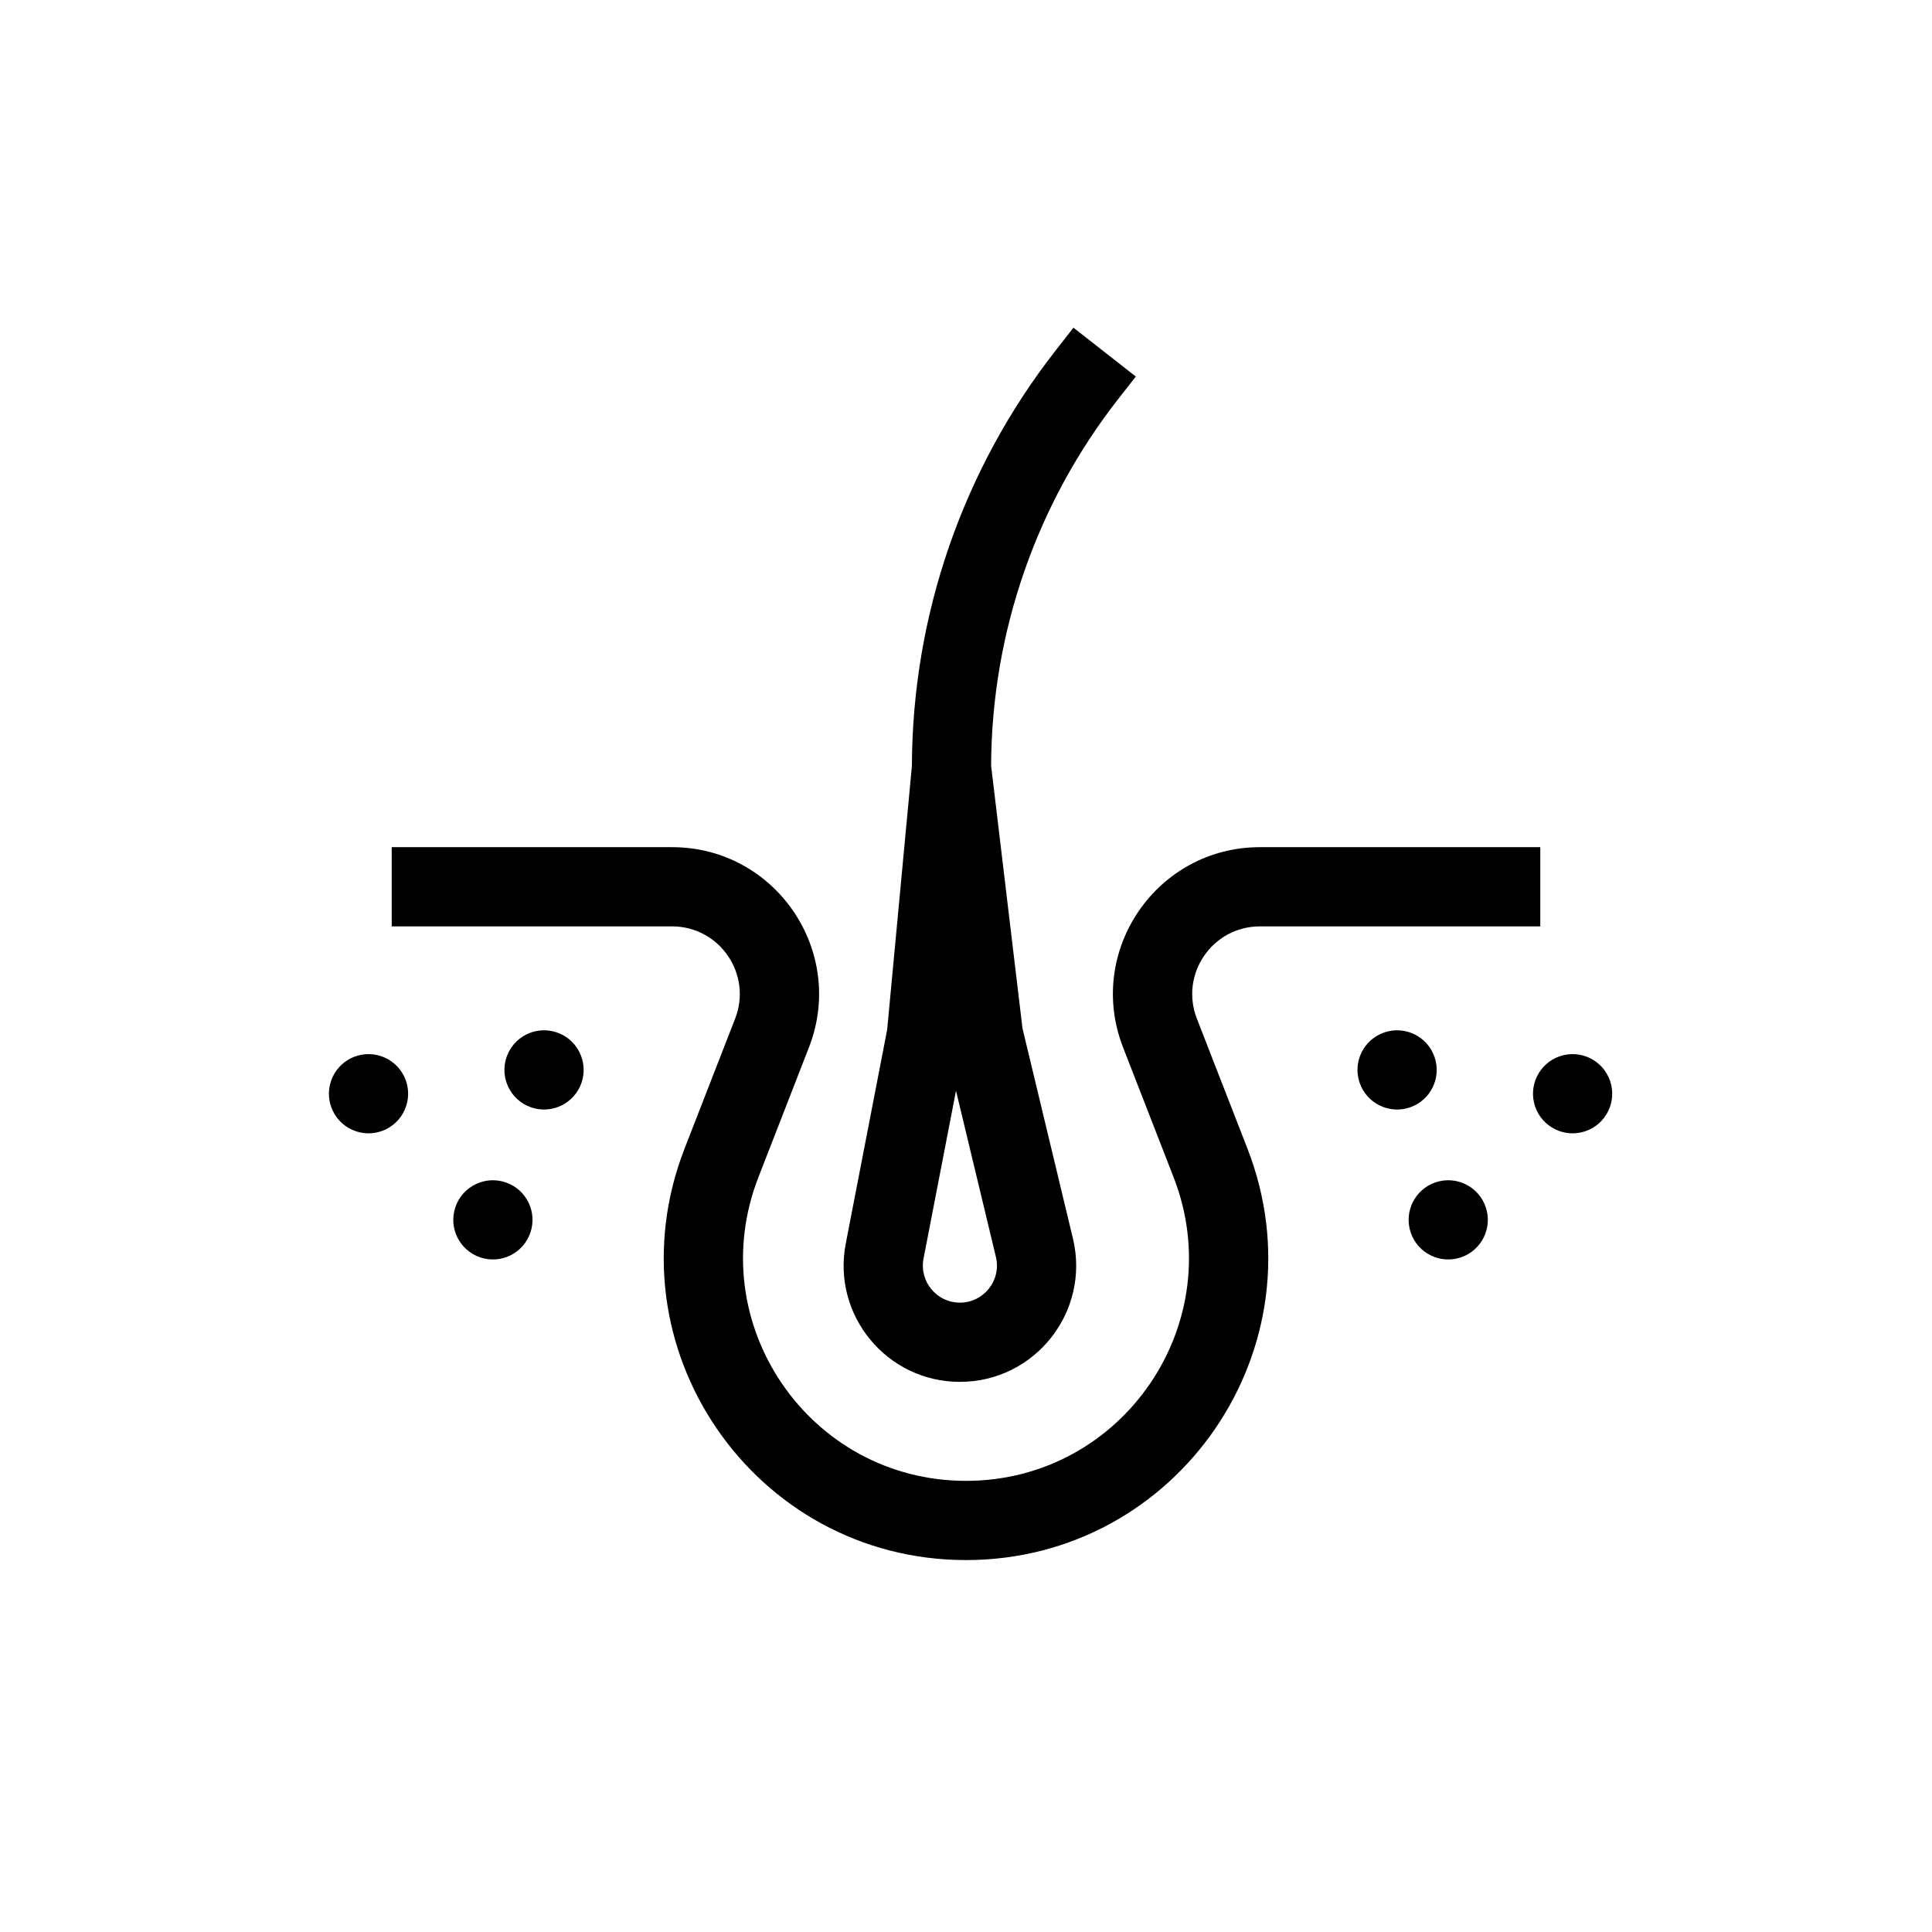
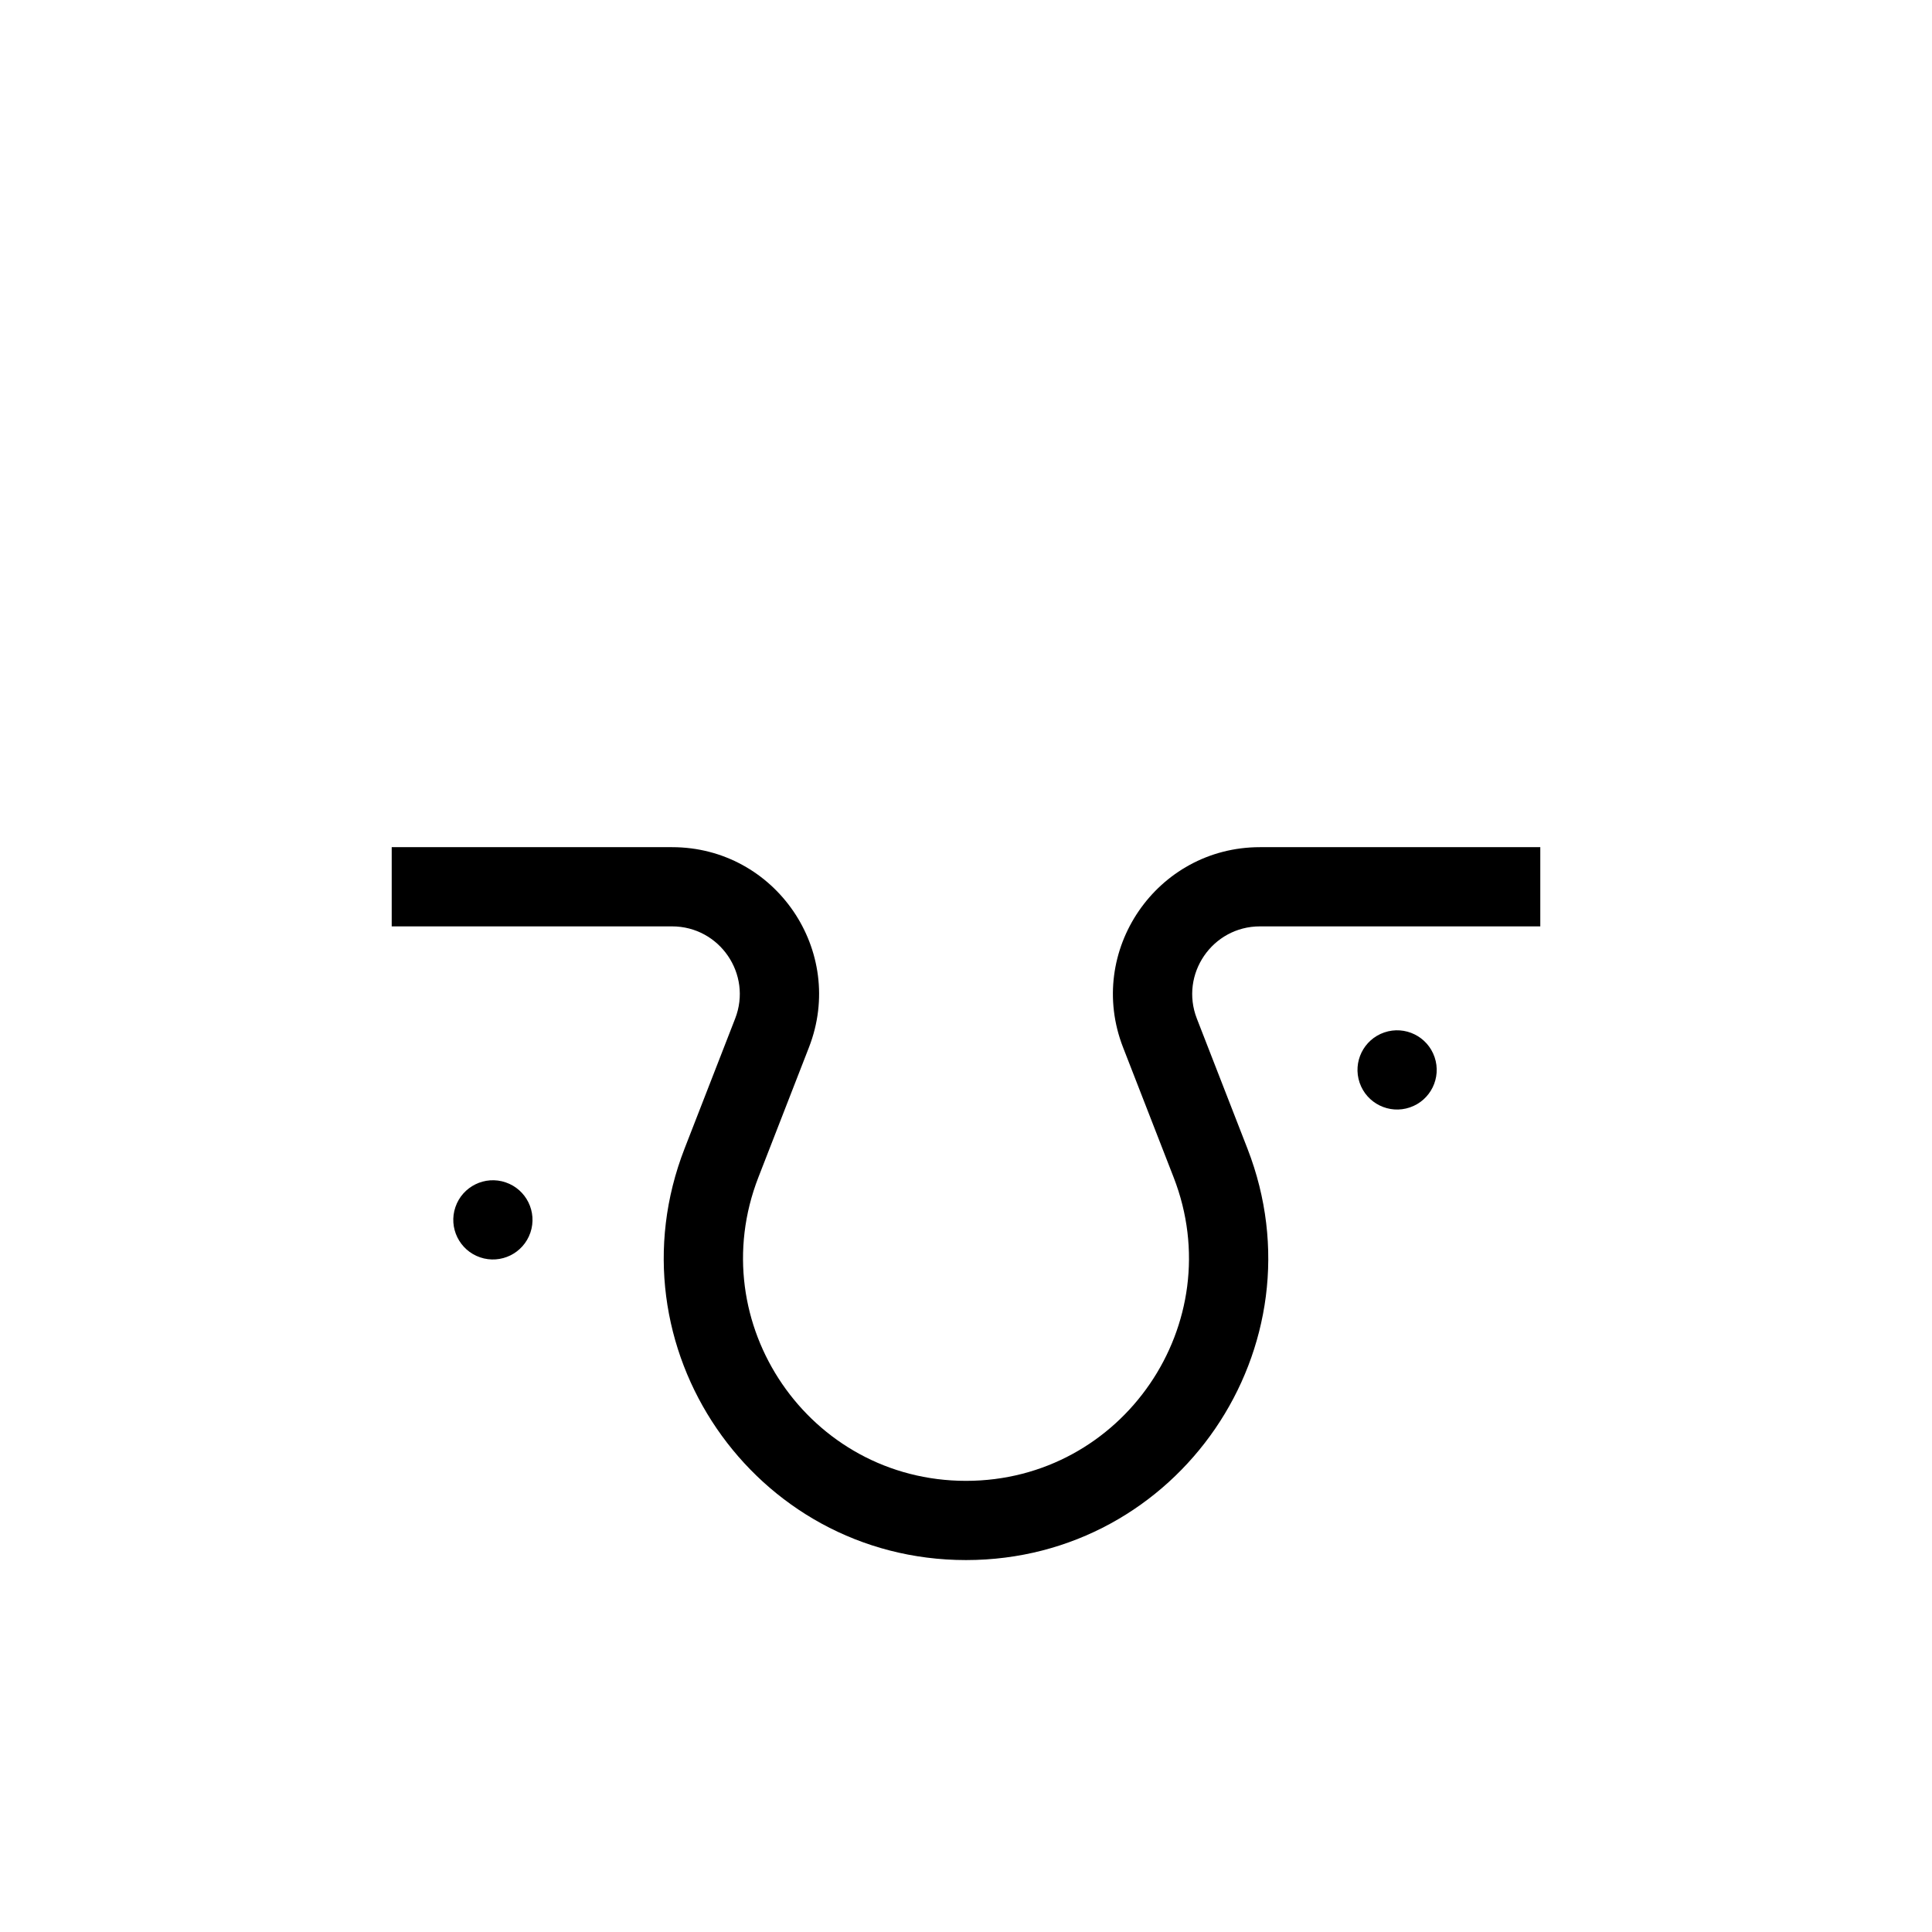
<svg xmlns="http://www.w3.org/2000/svg" fill="#000000" width="800px" height="800px" version="1.1" viewBox="144 144 512 512">
  <g>
    <path d="m322.1 389.5h-74.293v-20.992h74.293c27.391 0 46.219 27.531 36.281 53.055l-13.398 34.43c-15.062 38.703 13.484 80.449 55.02 80.449 41.531 0 70.082-41.746 55.016-80.449l-13.398-34.43c-9.938-25.523 8.891-53.055 36.281-53.055h74.293v20.992h-74.293c-12.621 0-21.297 12.688-16.719 24.449l13.398 34.426c20.422 52.469-18.277 109.06-74.578 109.06s-95.004-56.59-74.582-109.06l13.398-34.426c4.582-11.762-4.098-24.449-16.719-24.449z" fill-rule="evenodd" />
-     <path d="m423.86 236.74 4.613-5.898 16.531 12.941-4.613 5.894c-21.738 27.77-33.602 61.977-33.738 97.227l8.316 69.609 13.367 55.699c4.648 19.371-10.031 37.996-29.957 37.996-19.359 0-33.922-17.652-30.242-36.66l10.969-56.672 6.555-69.855c0.109-39.98 13.547-78.793 38.199-110.28zm-26.508 196.32-8.605 44.473c-1.172 6.055 3.465 11.68 9.633 11.68 6.348 0 11.027-5.934 9.547-12.105z" fill-rule="evenodd" />
    <path d="m524.18 424.15c1.871 5.488-1.059 11.453-6.547 13.324-5.484 1.871-11.449-1.062-13.32-6.547-1.871-5.488 1.059-11.453 6.547-13.324 5.484-1.871 11.449 1.062 13.32 6.547z" />
-     <path d="m570.69 430.46c1.871 5.488-1.059 11.453-6.547 13.324-5.484 1.871-11.449-1.062-13.32-6.547-1.871-5.488 1.059-11.453 6.547-13.324 5.484-1.871 11.449 1.062 13.32 6.547z" />
-     <path d="m537.73 463.89c1.871 5.484-1.059 11.449-6.547 13.32-5.484 1.871-11.449-1.059-13.32-6.547-1.871-5.484 1.059-11.449 6.547-13.32 5.484-1.871 11.449 1.059 13.32 6.547z" />
-     <path d="m278.24 424.15c-1.871 5.488 1.059 11.453 6.547 13.32 5.484 1.875 11.449-1.059 13.324-6.543 1.867-5.488-1.062-11.453-6.547-13.324-5.488-1.871-11.453 1.062-13.324 6.547z" />
-     <path d="m231.73 430.46c-1.871 5.488 1.059 11.453 6.547 13.324 5.484 1.871 11.449-1.062 13.32-6.547 1.871-5.488-1.059-11.453-6.547-13.324-5.484-1.871-11.449 1.062-13.32 6.547z" />
    <path d="m264.69 463.89c-1.871 5.484 1.059 11.449 6.547 13.32 5.484 1.871 11.449-1.059 13.32-6.547 1.871-5.484-1.059-11.449-6.547-13.32-5.484-1.871-11.449 1.059-13.32 6.547z" />
  </g>
</svg>